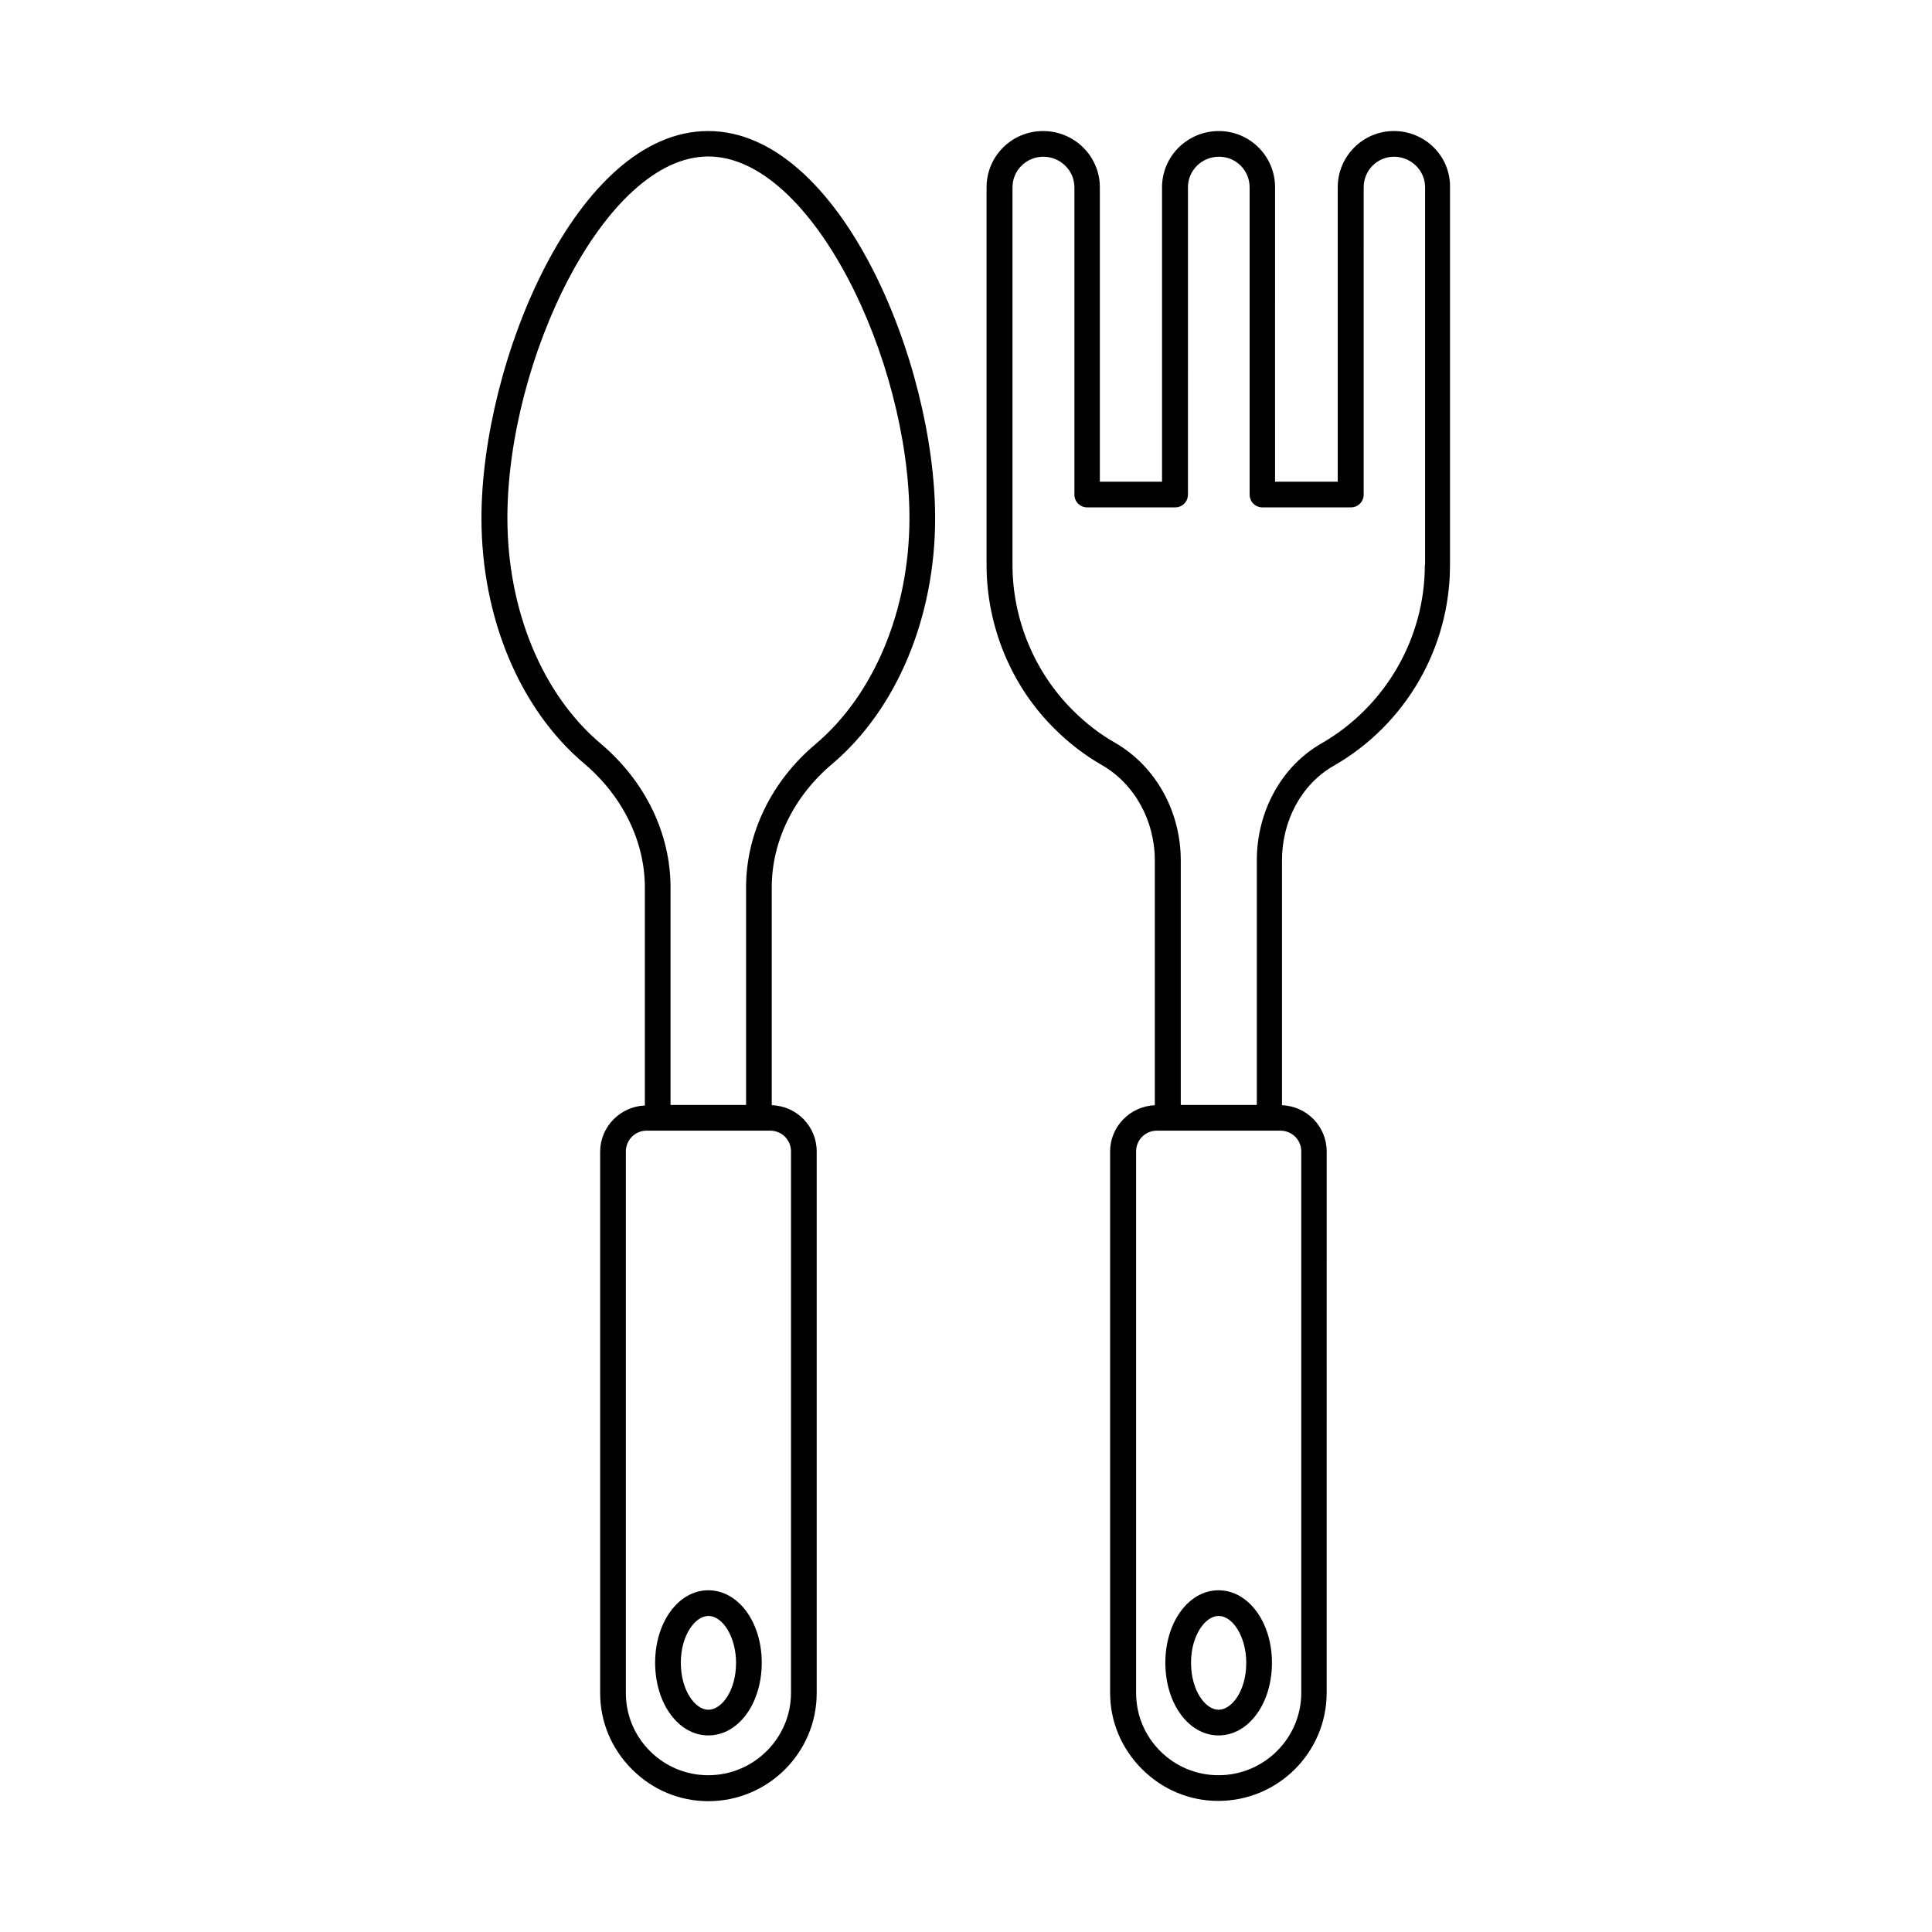
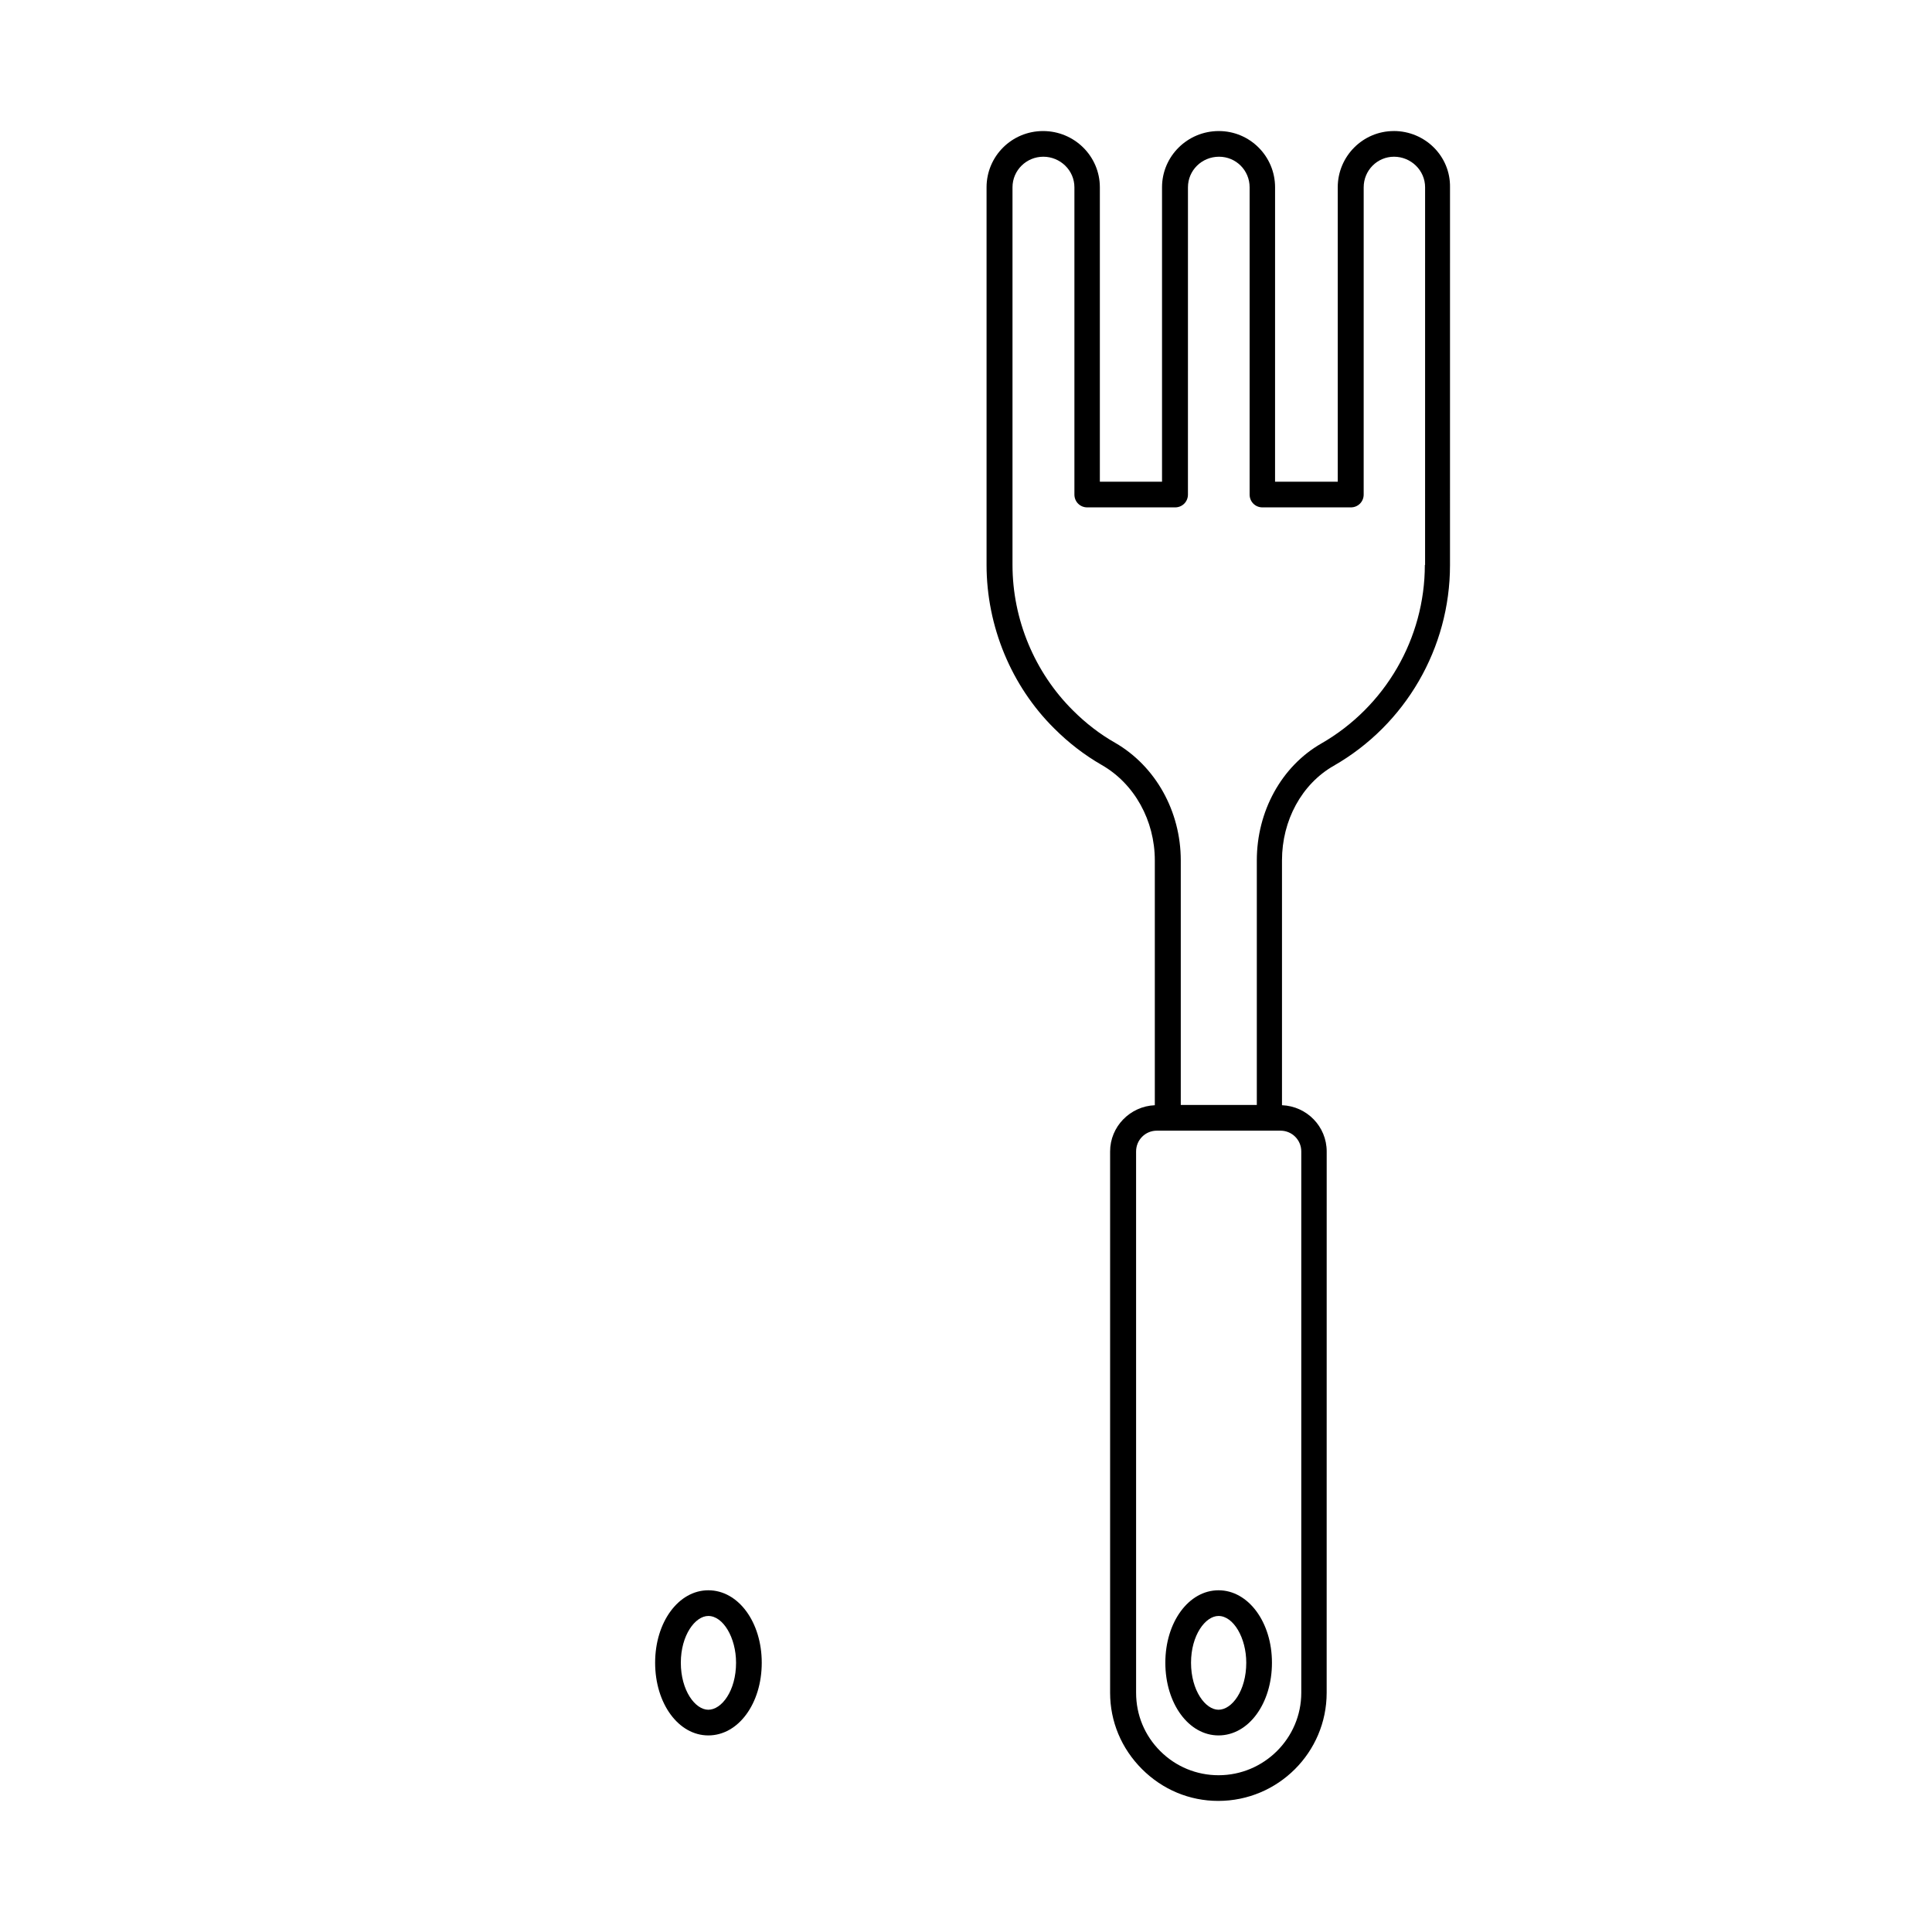
<svg xmlns="http://www.w3.org/2000/svg" fill="#000000" width="800px" height="800px" version="1.1" viewBox="144 144 512 512">
  <g>
-     <path d="m331.64 178.73c-34.859 0-60.047 61.273-60.047 102.6 0 26.414 10.211 50.723 27.301 65.086 10.145 8.645 16 20.562 16 32.816v57.734c-6.535 0.273-11.848 5.652-11.848 12.254v143.45c0 7.625 2.996 14.773 8.441 20.219 5.445 5.445 12.594 8.441 20.219 8.441 15.863 0 28.73-12.867 28.73-28.664v-143.52c0-6.672-5.309-12.051-11.914-12.254v-57.734c0-12.254 5.856-24.168 16.066-32.746 17.02-14.434 27.234-38.738 27.234-65.086 0-41.328-25.258-102.6-60.184-102.6zm21.988 270.42v143.45c0 12.051-9.871 21.855-21.922 21.855-5.785 0-11.301-2.246-15.453-6.398-4.152-4.152-6.398-9.602-6.398-15.453v-143.45c0-3.062 2.449-5.516 5.516-5.516h32.746c3.062 0.004 5.512 2.453 5.512 5.516zm6.539-107.98c-11.777 9.871-18.449 23.762-18.449 37.988v57.664l-20.02 0.004v-57.664c0-14.23-6.672-28.051-18.383-37.988-15.59-13.07-24.852-35.473-24.852-59.914 0-41.801 25.805-95.793 53.242-95.793s53.309 53.922 53.309 95.793c0 24.371-9.328 46.77-24.848 59.91z" />
    <path d="m513.36 178.73c-8.168 0-14.844 6.672-14.844 14.91v78.023h-16.613l0.004-78.023c0-8.238-6.672-14.91-14.91-14.91-8.305 0-15.047 6.672-15.047 14.91v78.023h-16.477v-78.023c0-8.238-6.738-14.91-15.047-14.91-8.305 0-14.977 6.672-14.977 14.91v100.08c0 16.203 6.535 32.066 17.973 43.367 3.746 3.746 7.965 7.012 12.594 9.668 8.645 4.969 14.023 14.707 14.023 25.258v64.883c-6.535 0.273-11.848 5.652-11.848 12.254v143.45c0 7.625 2.996 14.773 8.441 20.219 5.445 5.445 12.594 8.441 20.219 8.441 15.863 0 28.73-12.867 28.73-28.664l0.008-143.45c0-6.606-5.242-11.984-11.848-12.254v-64.883c0-10.621 5.242-20.219 13.684-25.055 19.062-10.895 30.84-31.25 30.84-53.172l0.004-100.15c0.137-8.238-6.606-14.91-14.91-14.91zm-24.508 270.42v143.45c0 12.051-9.871 21.855-21.922 21.855-5.785 0-11.301-2.246-15.453-6.398s-6.398-9.602-6.398-15.453l-0.004-143.45c0-3.062 2.449-5.516 5.516-5.516h32.746c3.062 0.004 5.516 2.453 5.516 5.516zm32.746-155.43c0 19.473-10.484 37.582-27.438 47.316-10.555 6.059-17.09 17.973-17.09 30.977v64.812h-20.152v-64.812c0-13.004-6.672-24.984-17.43-31.184-4.086-2.316-7.828-5.242-11.164-8.578-10.145-10.078-16-24.102-16-38.535v-100.08c0-4.492 3.676-8.102 8.168-8.102 4.492 0 8.238 3.609 8.238 8.102v81.426c0 1.906 1.496 3.402 3.402 3.402h23.285c1.906 0 3.402-1.496 3.402-3.402l0.004-81.426c0-4.492 3.676-8.102 8.238-8.102 4.492 0 8.102 3.609 8.102 8.102v81.426c0 1.906 1.496 3.402 3.402 3.402h23.422c1.906 0 3.402-1.496 3.402-3.402l0.004-81.426c0-4.492 3.609-8.102 8.035-8.102 4.492 0 8.238 3.609 8.238 8.102l-0.004 100.08z" />
    <path d="m331.71 565.44c-7.898 0-14.094 8.441-14.094 19.199 0 10.824 6.195 19.266 14.094 19.266 7.965 0 14.16-8.441 14.16-19.266 0-10.754-6.195-19.199-14.16-19.199zm0 31.66c-3.473 0-7.285-5.106-7.285-12.461 0-7.285 3.812-12.391 7.285-12.391 3.949 0 7.352 5.785 7.352 12.391 0.004 7.422-3.809 12.461-7.352 12.461z" />
    <path d="m466.92 565.44c-7.898 0-14.094 8.441-14.094 19.199 0 10.824 6.195 19.266 14.094 19.266 7.965 0 14.16-8.441 14.16-19.266 0.004-10.754-6.262-19.199-14.16-19.199zm0 31.66c-3.473 0-7.285-5.106-7.285-12.461 0-7.285 3.812-12.391 7.285-12.391 3.949 0 7.352 5.785 7.352 12.391 0.004 7.422-3.809 12.461-7.352 12.461z" />
  </g>
</svg>